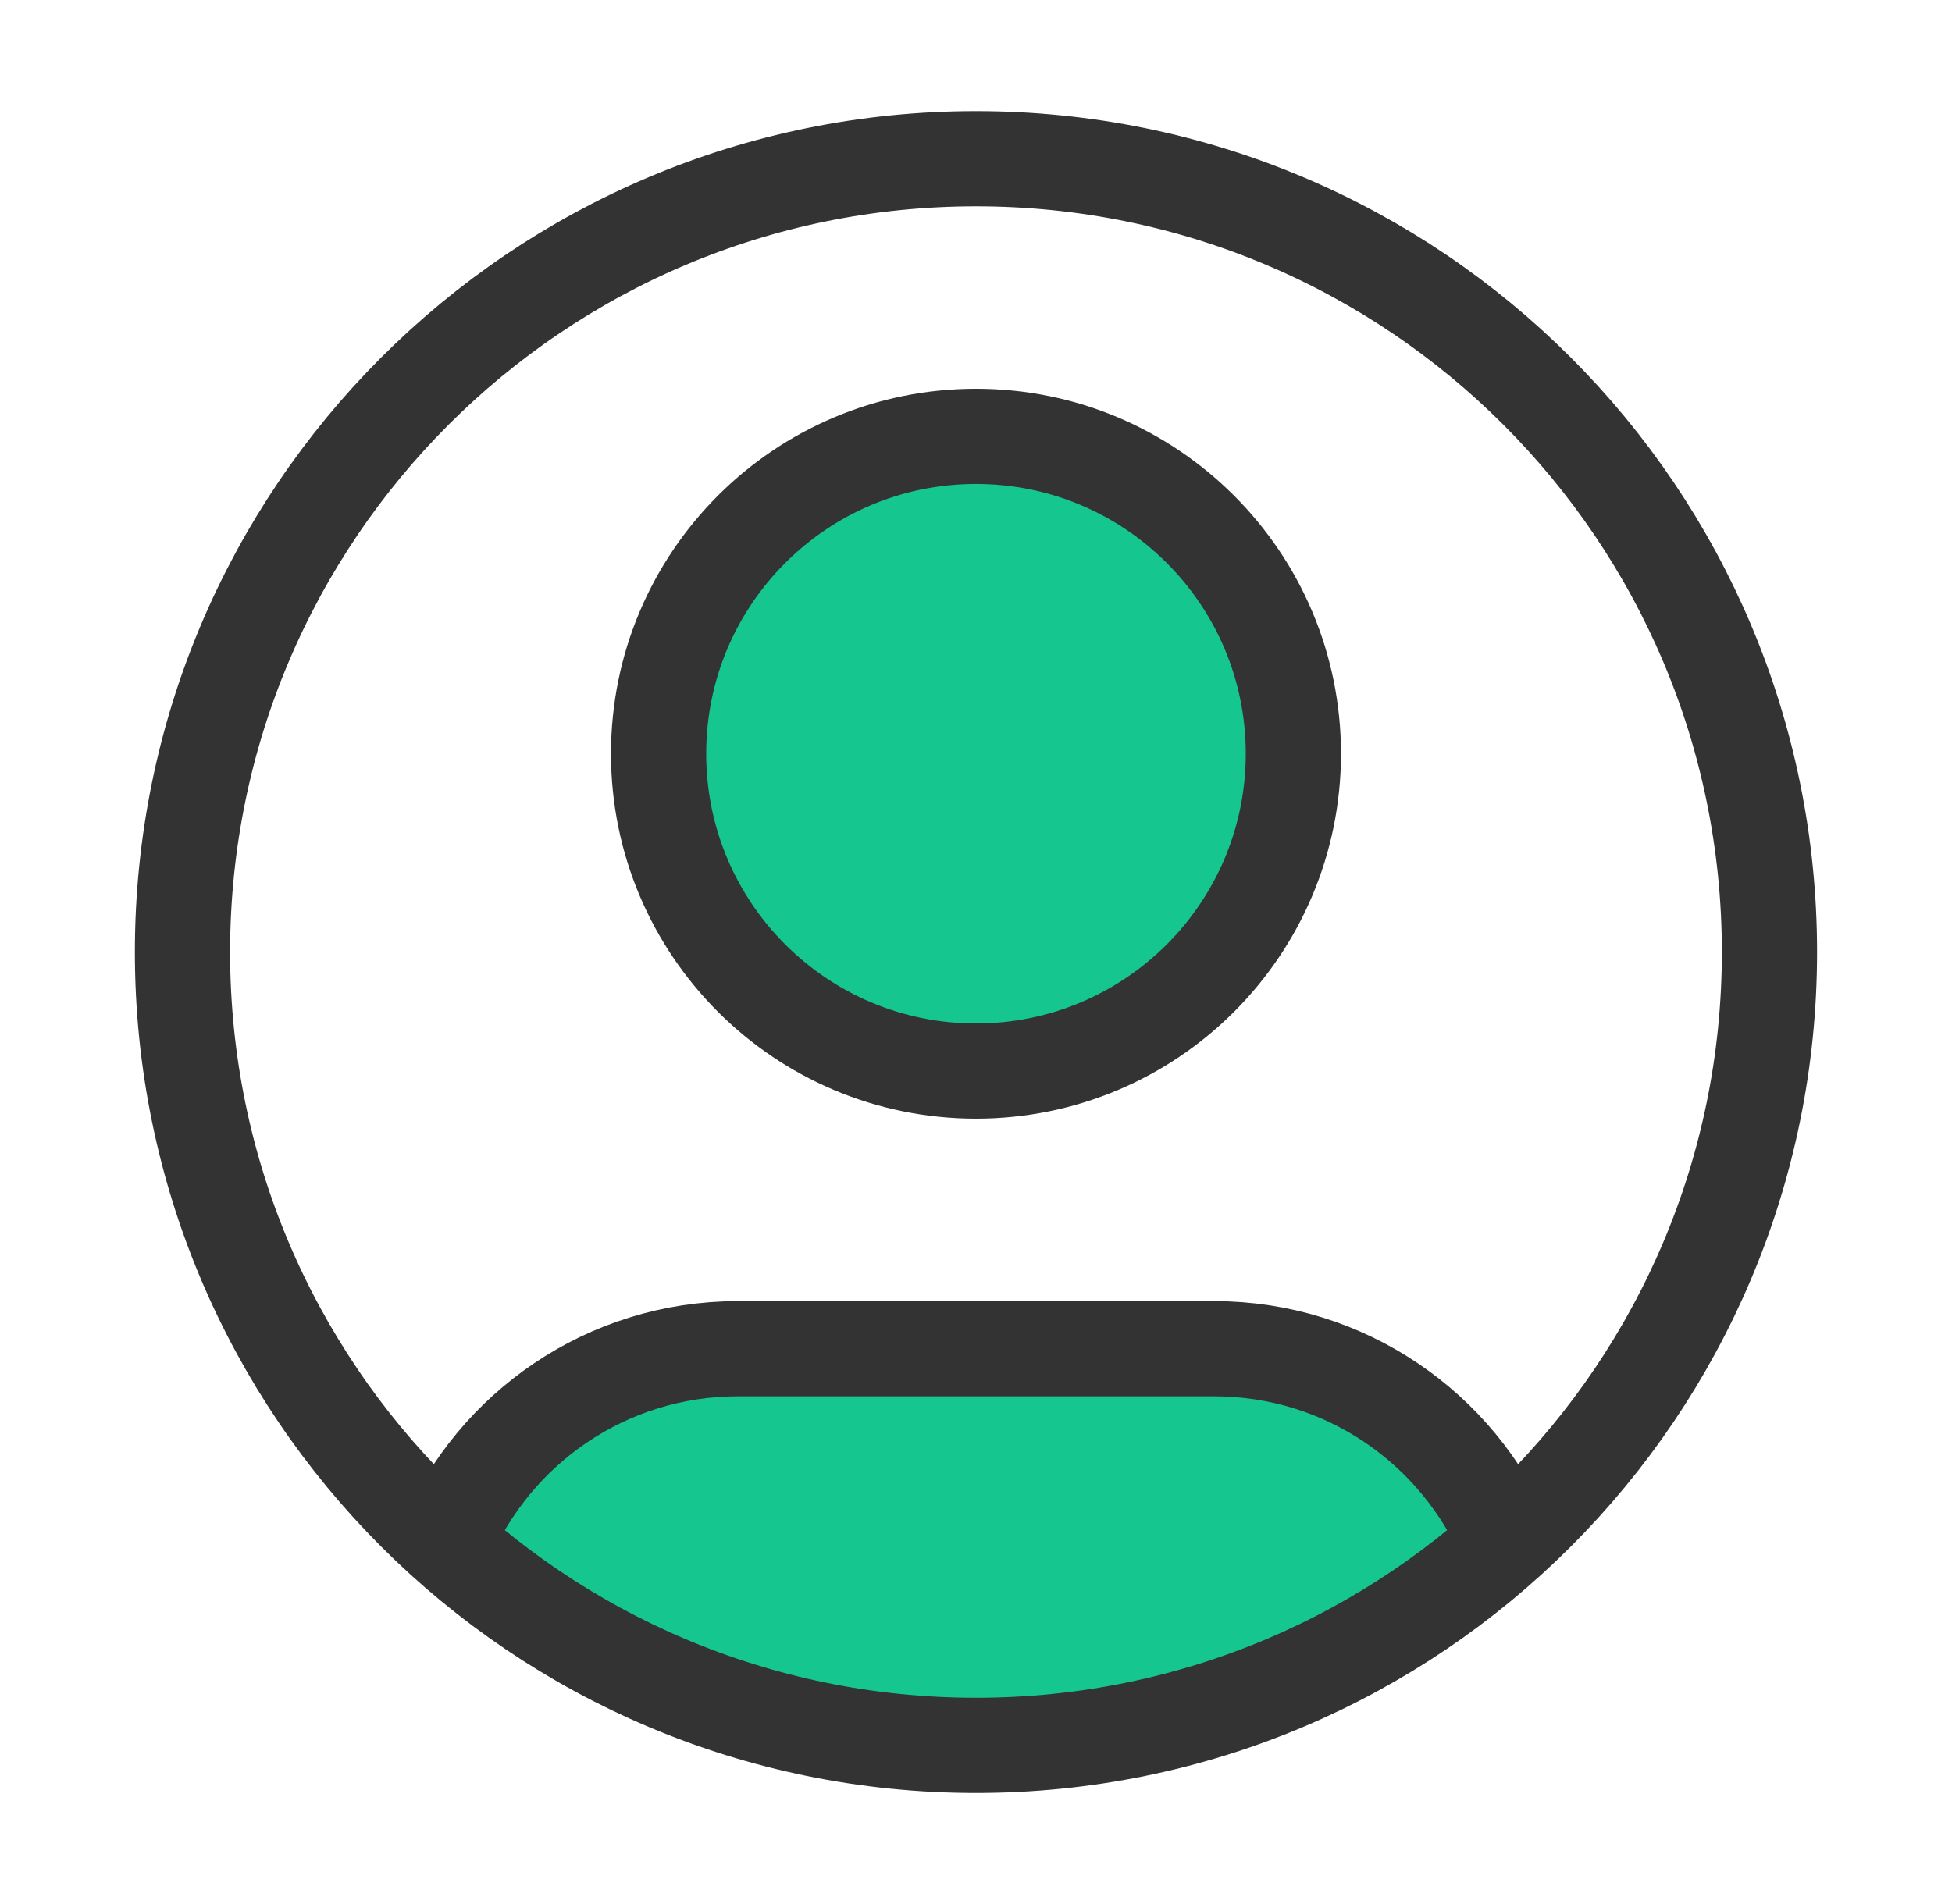
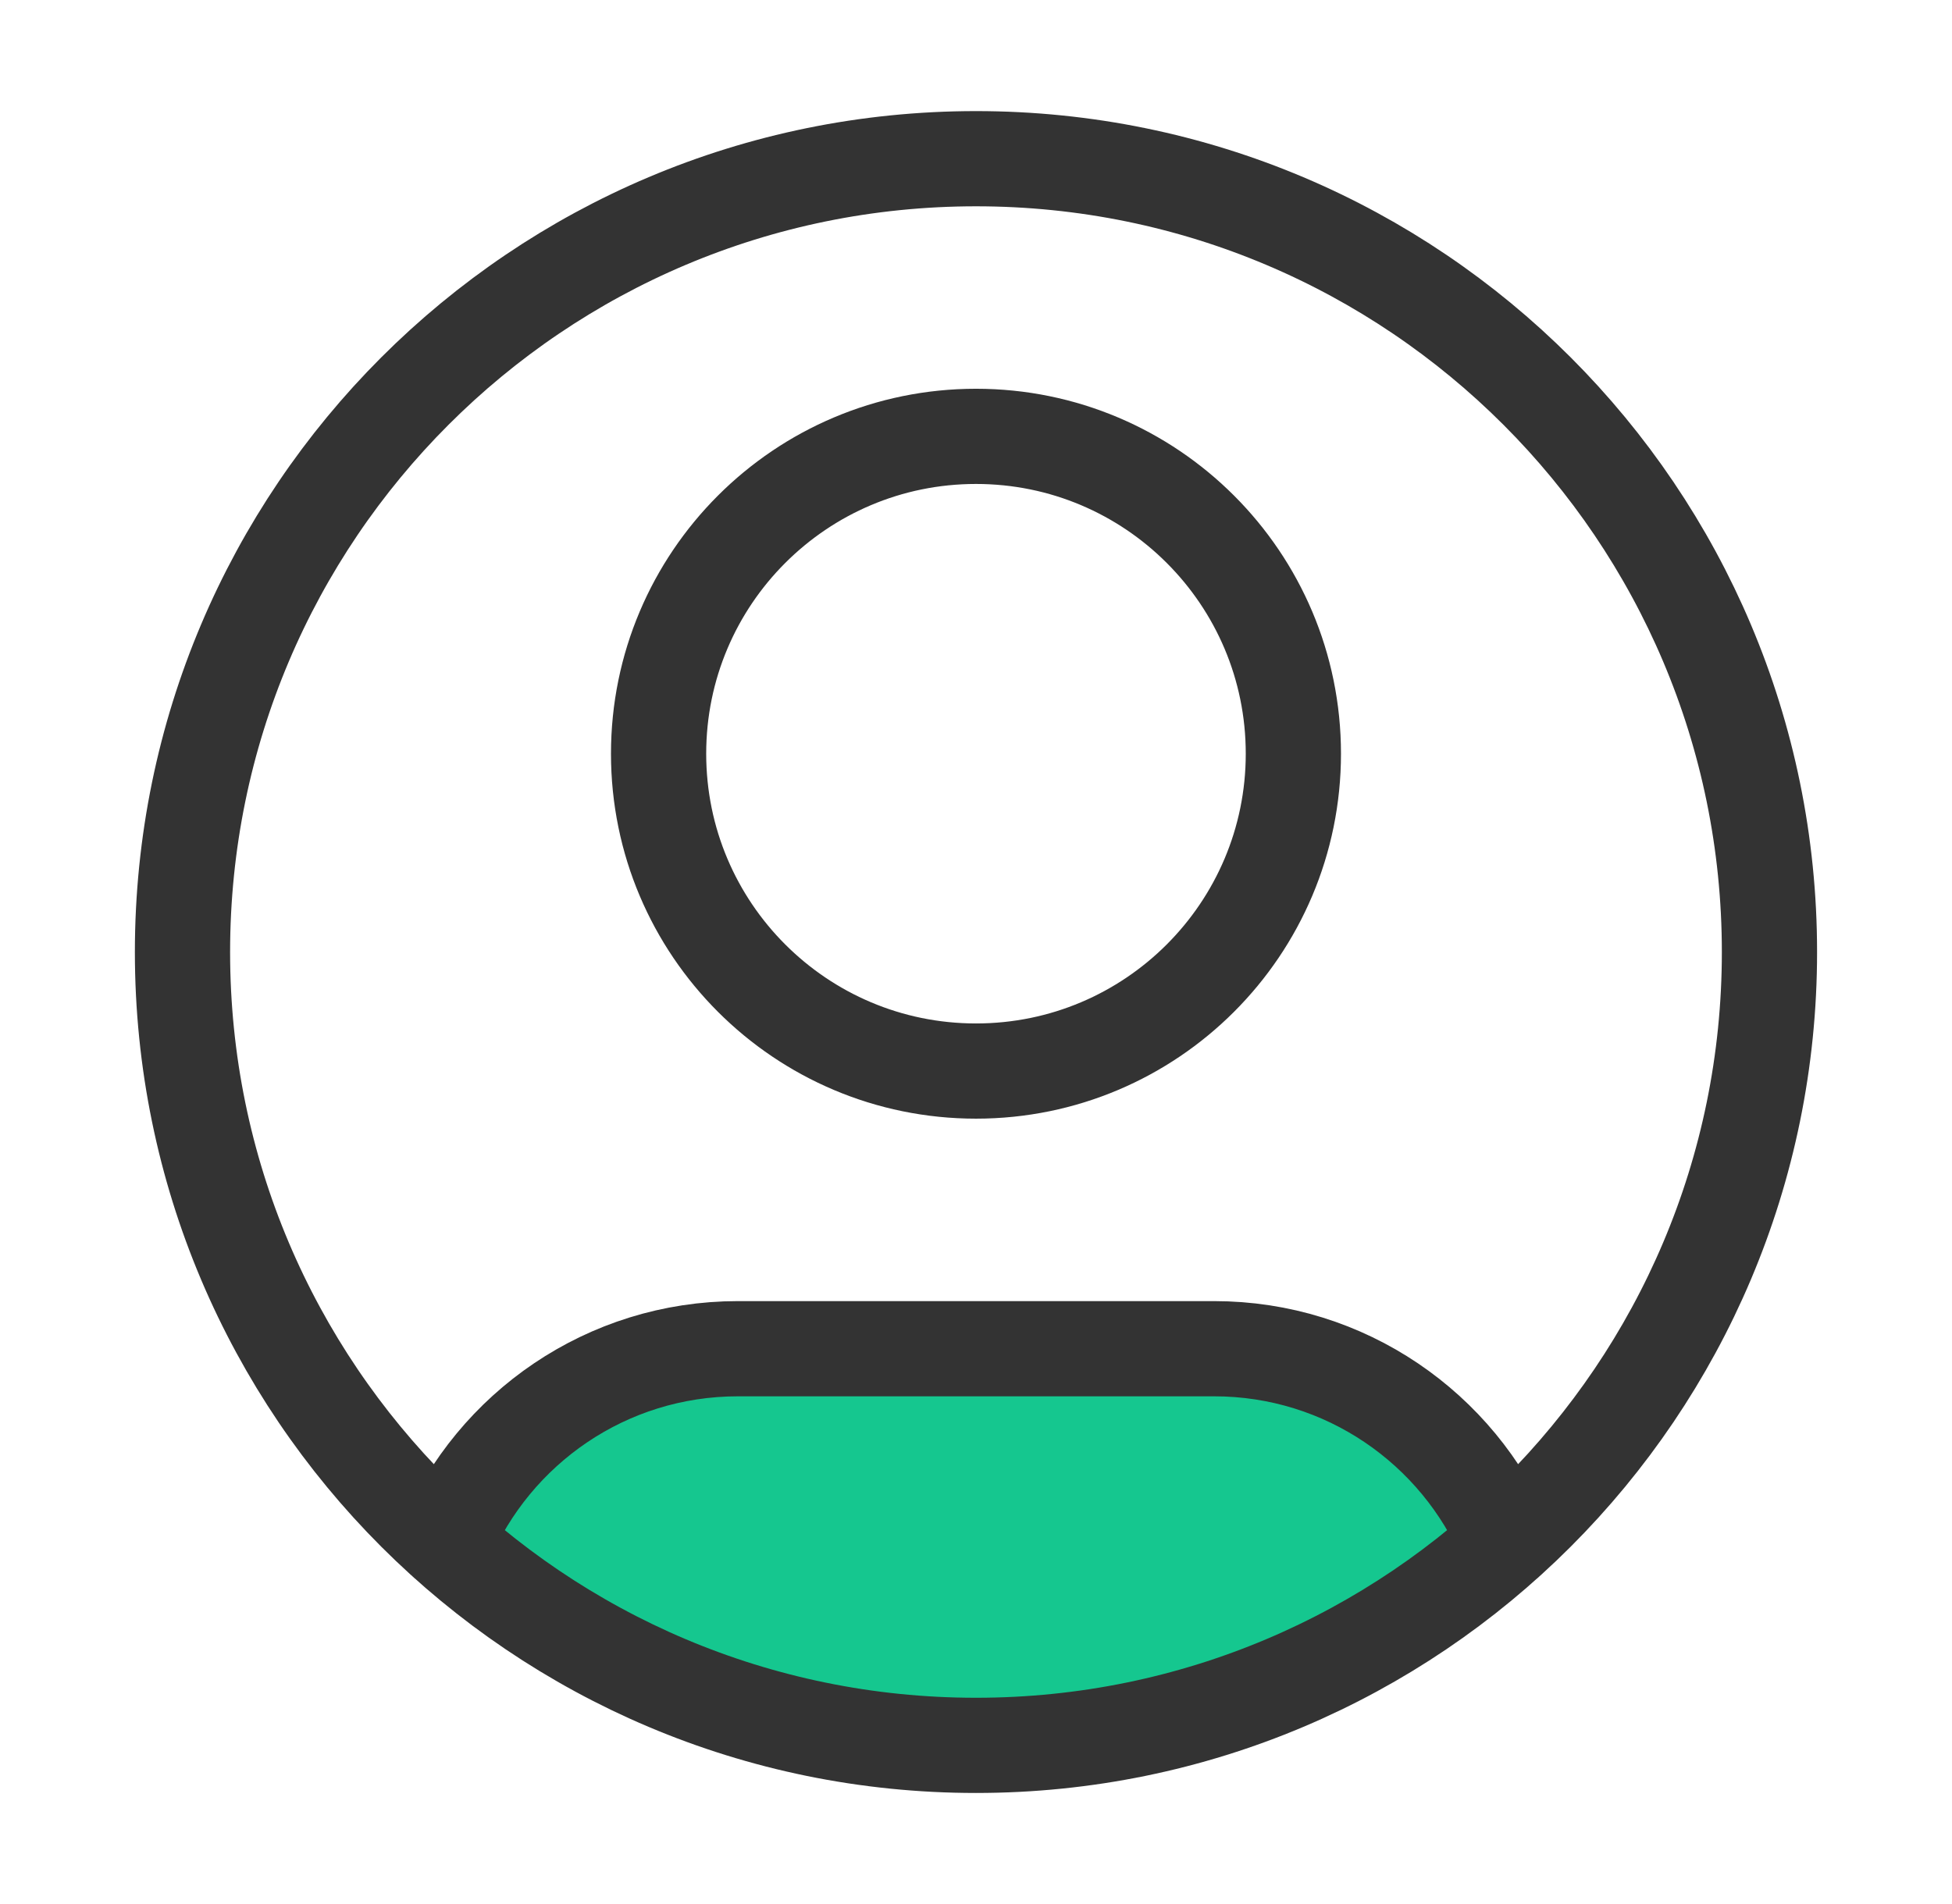
<svg xmlns="http://www.w3.org/2000/svg" width="41" height="40" viewBox="0 0 41 40" fill="none">
  <g id="user-circle">
    <g id="Fill">
      <path d="M31.639 32.397C28.687 35.051 24.782 36.666 20.5 36.666C16.218 36.666 12.312 35.051 9.36 32.397C10.374 30.008 12.741 28.333 15.5 28.333H25.5C28.258 28.333 30.625 30.008 31.639 32.397Z" fill="#15C78F" />
-       <path d="M20.5 22.499C24.182 22.499 27.166 19.515 27.166 15.833C27.166 12.151 24.182 9.166 20.5 9.166C16.818 9.166 13.833 12.151 13.833 15.833C13.833 19.515 16.818 22.499 20.5 22.499Z" fill="#15C78F" />
    </g>
    <path id="Icon" d="M9.36 32.398C10.374 30.009 12.741 28.334 15.5 28.334H25.5C28.258 28.334 30.625 30.009 31.639 32.398M27.166 15.834C27.166 19.516 24.182 22.501 20.5 22.501C16.818 22.501 13.833 19.516 13.833 15.834C13.833 12.152 16.818 9.167 20.5 9.167C24.182 9.167 27.166 12.152 27.166 15.834ZM37.166 20.001C37.166 29.205 29.704 36.667 20.5 36.667C11.295 36.667 3.833 29.205 3.833 20.001C3.833 10.796 11.295 3.334 20.5 3.334C29.704 3.334 37.166 10.796 37.166 20.001Z" stroke="#333333" stroke-width="2" stroke-linecap="round" stroke-linejoin="round" />
  </g>
</svg>